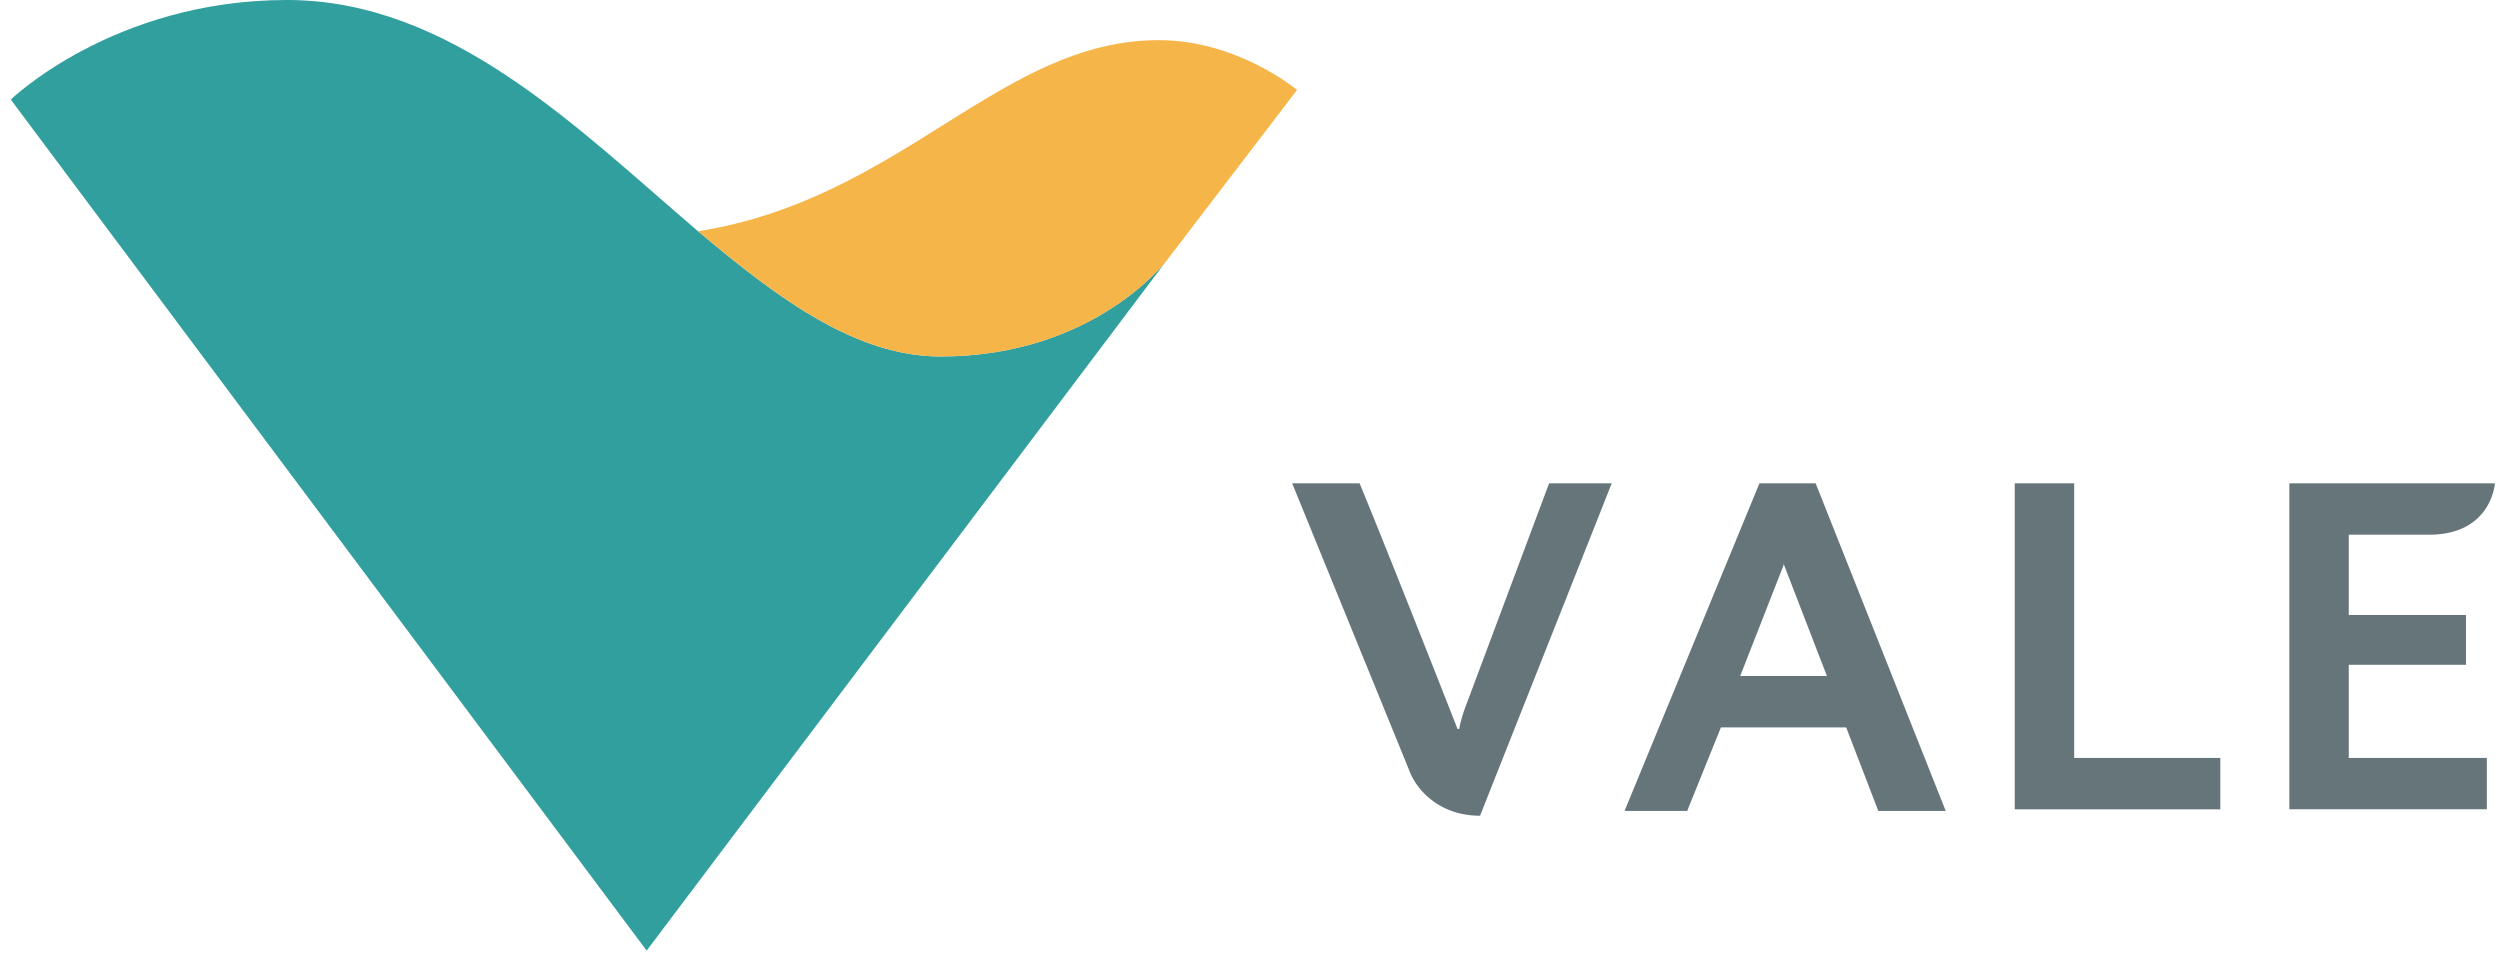
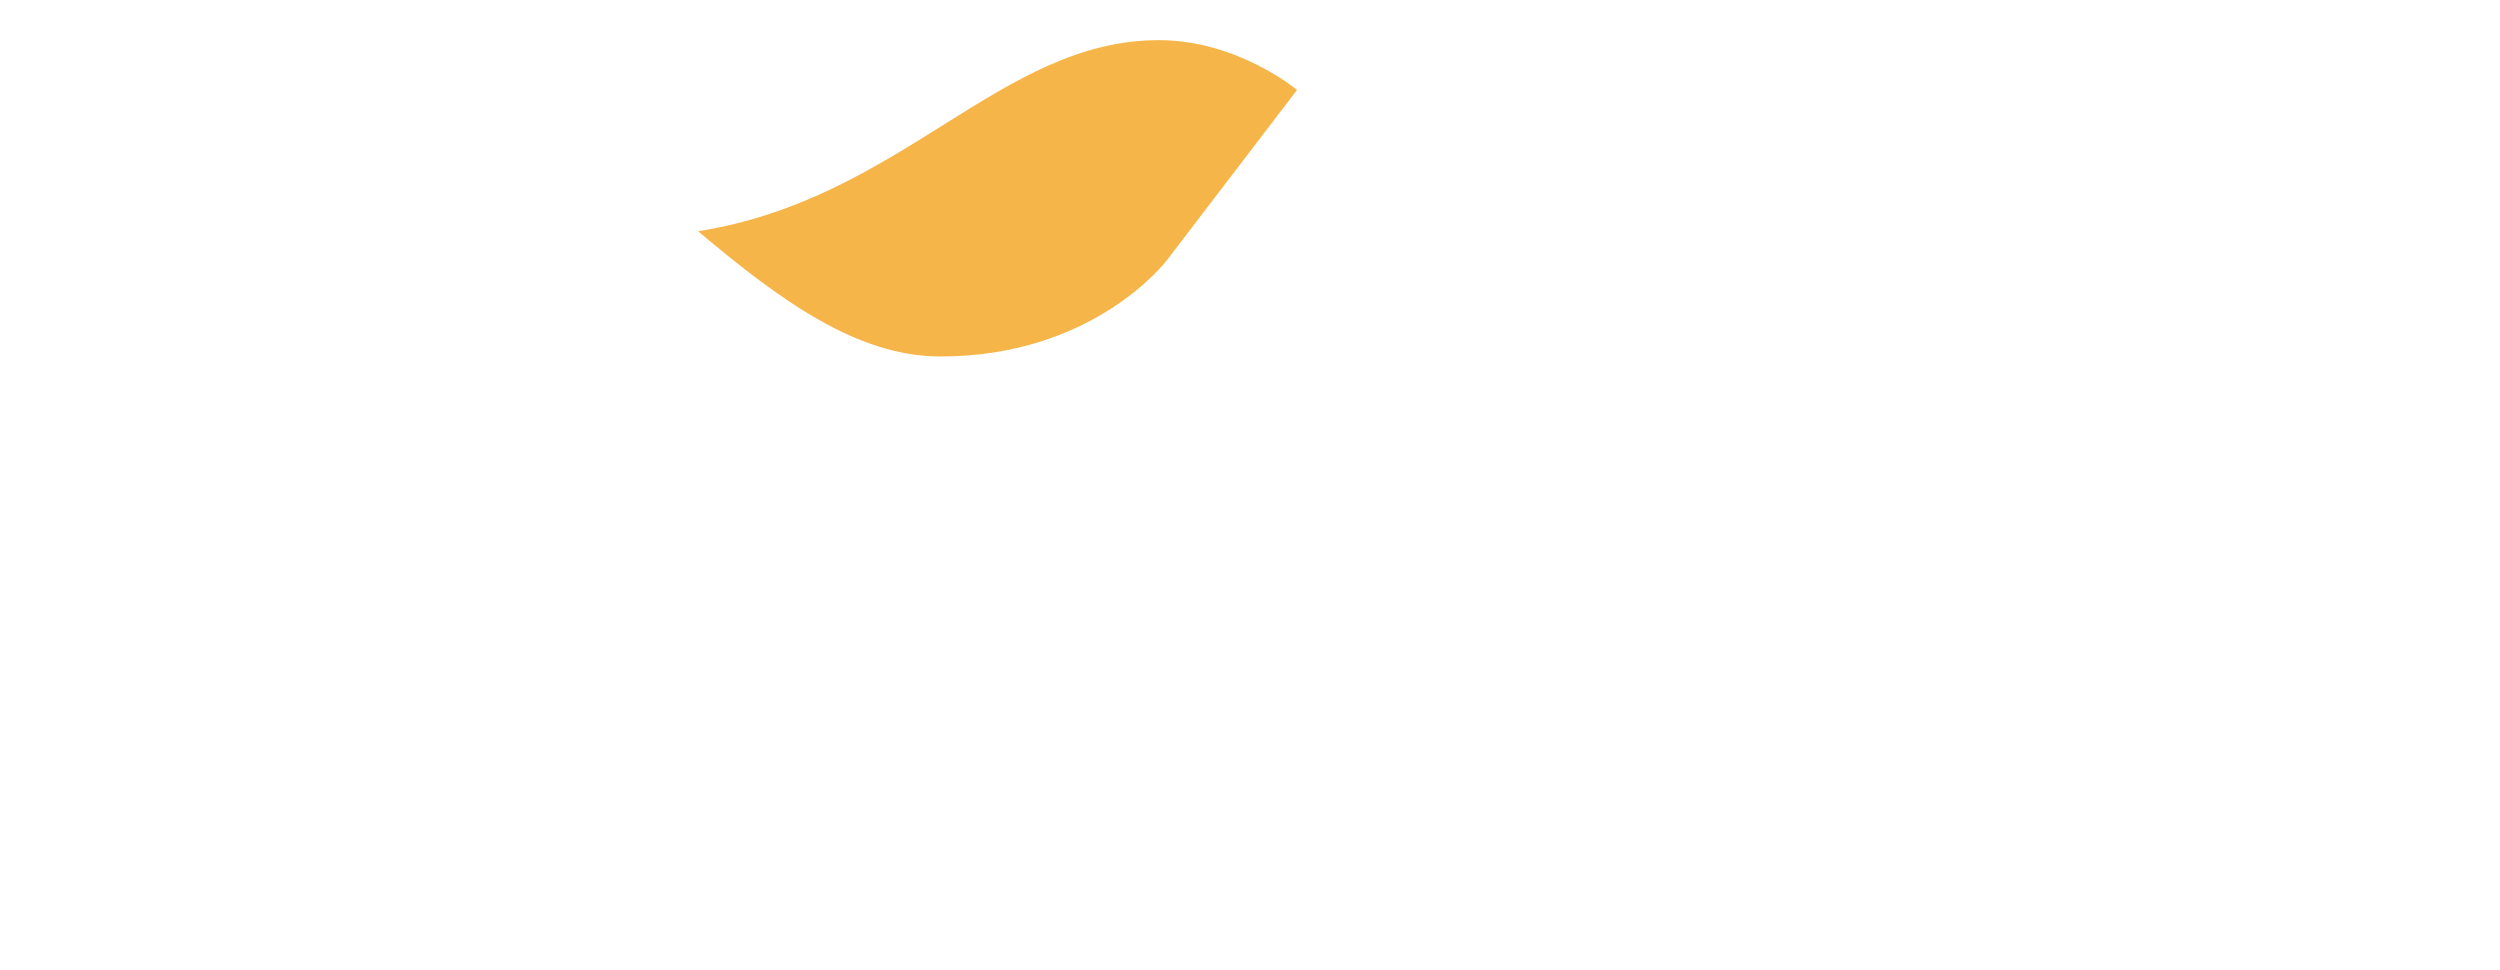
<svg xmlns="http://www.w3.org/2000/svg" width="116" height="45" fill="none">
-   <path d="M32.39 10.73c3.799 3.203 7.375 5.81 11.25 5.81 7.152 0 10.505-4.47 10.505-4.47l-24.14 32.038L.5 4.62S5.268 0 13.315 0c7.6 0 13.486 5.96 19.074 10.73z" fill="#309F9E" />
  <path d="M60.182 4.173s-2.757-2.31-6.408-2.31c-7.376 0-11.921 7.376-21.383 8.866 3.8 3.204 7.376 5.812 11.25 5.812 7.153 0 10.506-4.47 10.506-4.47l6.035-7.898z" fill="#F6B548" />
-   <path d="M74.784 22.427h-2.906l-3.874 10.356a6.146 6.146 0 00-.298 1.043h-.075s-2.98-7.6-4.545-11.4h-3.129l5.439 13.338c.298.82 1.341 2.086 3.278 2.086l6.11-15.423zm28.238 15.125v-2.385h-6.78v-12.74h-2.757v15.125h9.537zm12.368 0v-2.385h-6.407v-4.32h5.439v-2.31h-5.439V24.81h3.725c2.906 0 3.055-2.384 3.055-2.384h-9.537v15.125h9.164z" fill="#657579" />
-   <path fill-rule="evenodd" clip-rule="evenodd" d="M87.153 37.626l-1.49-3.874H79.85l-1.564 3.874H75.38l6.258-15.2h2.608l6.035 15.2h-3.129zm-4.396-11.474v.075l-2.012 5.14h4.024l-2.012-5.215z" fill="#657579" />
</svg>